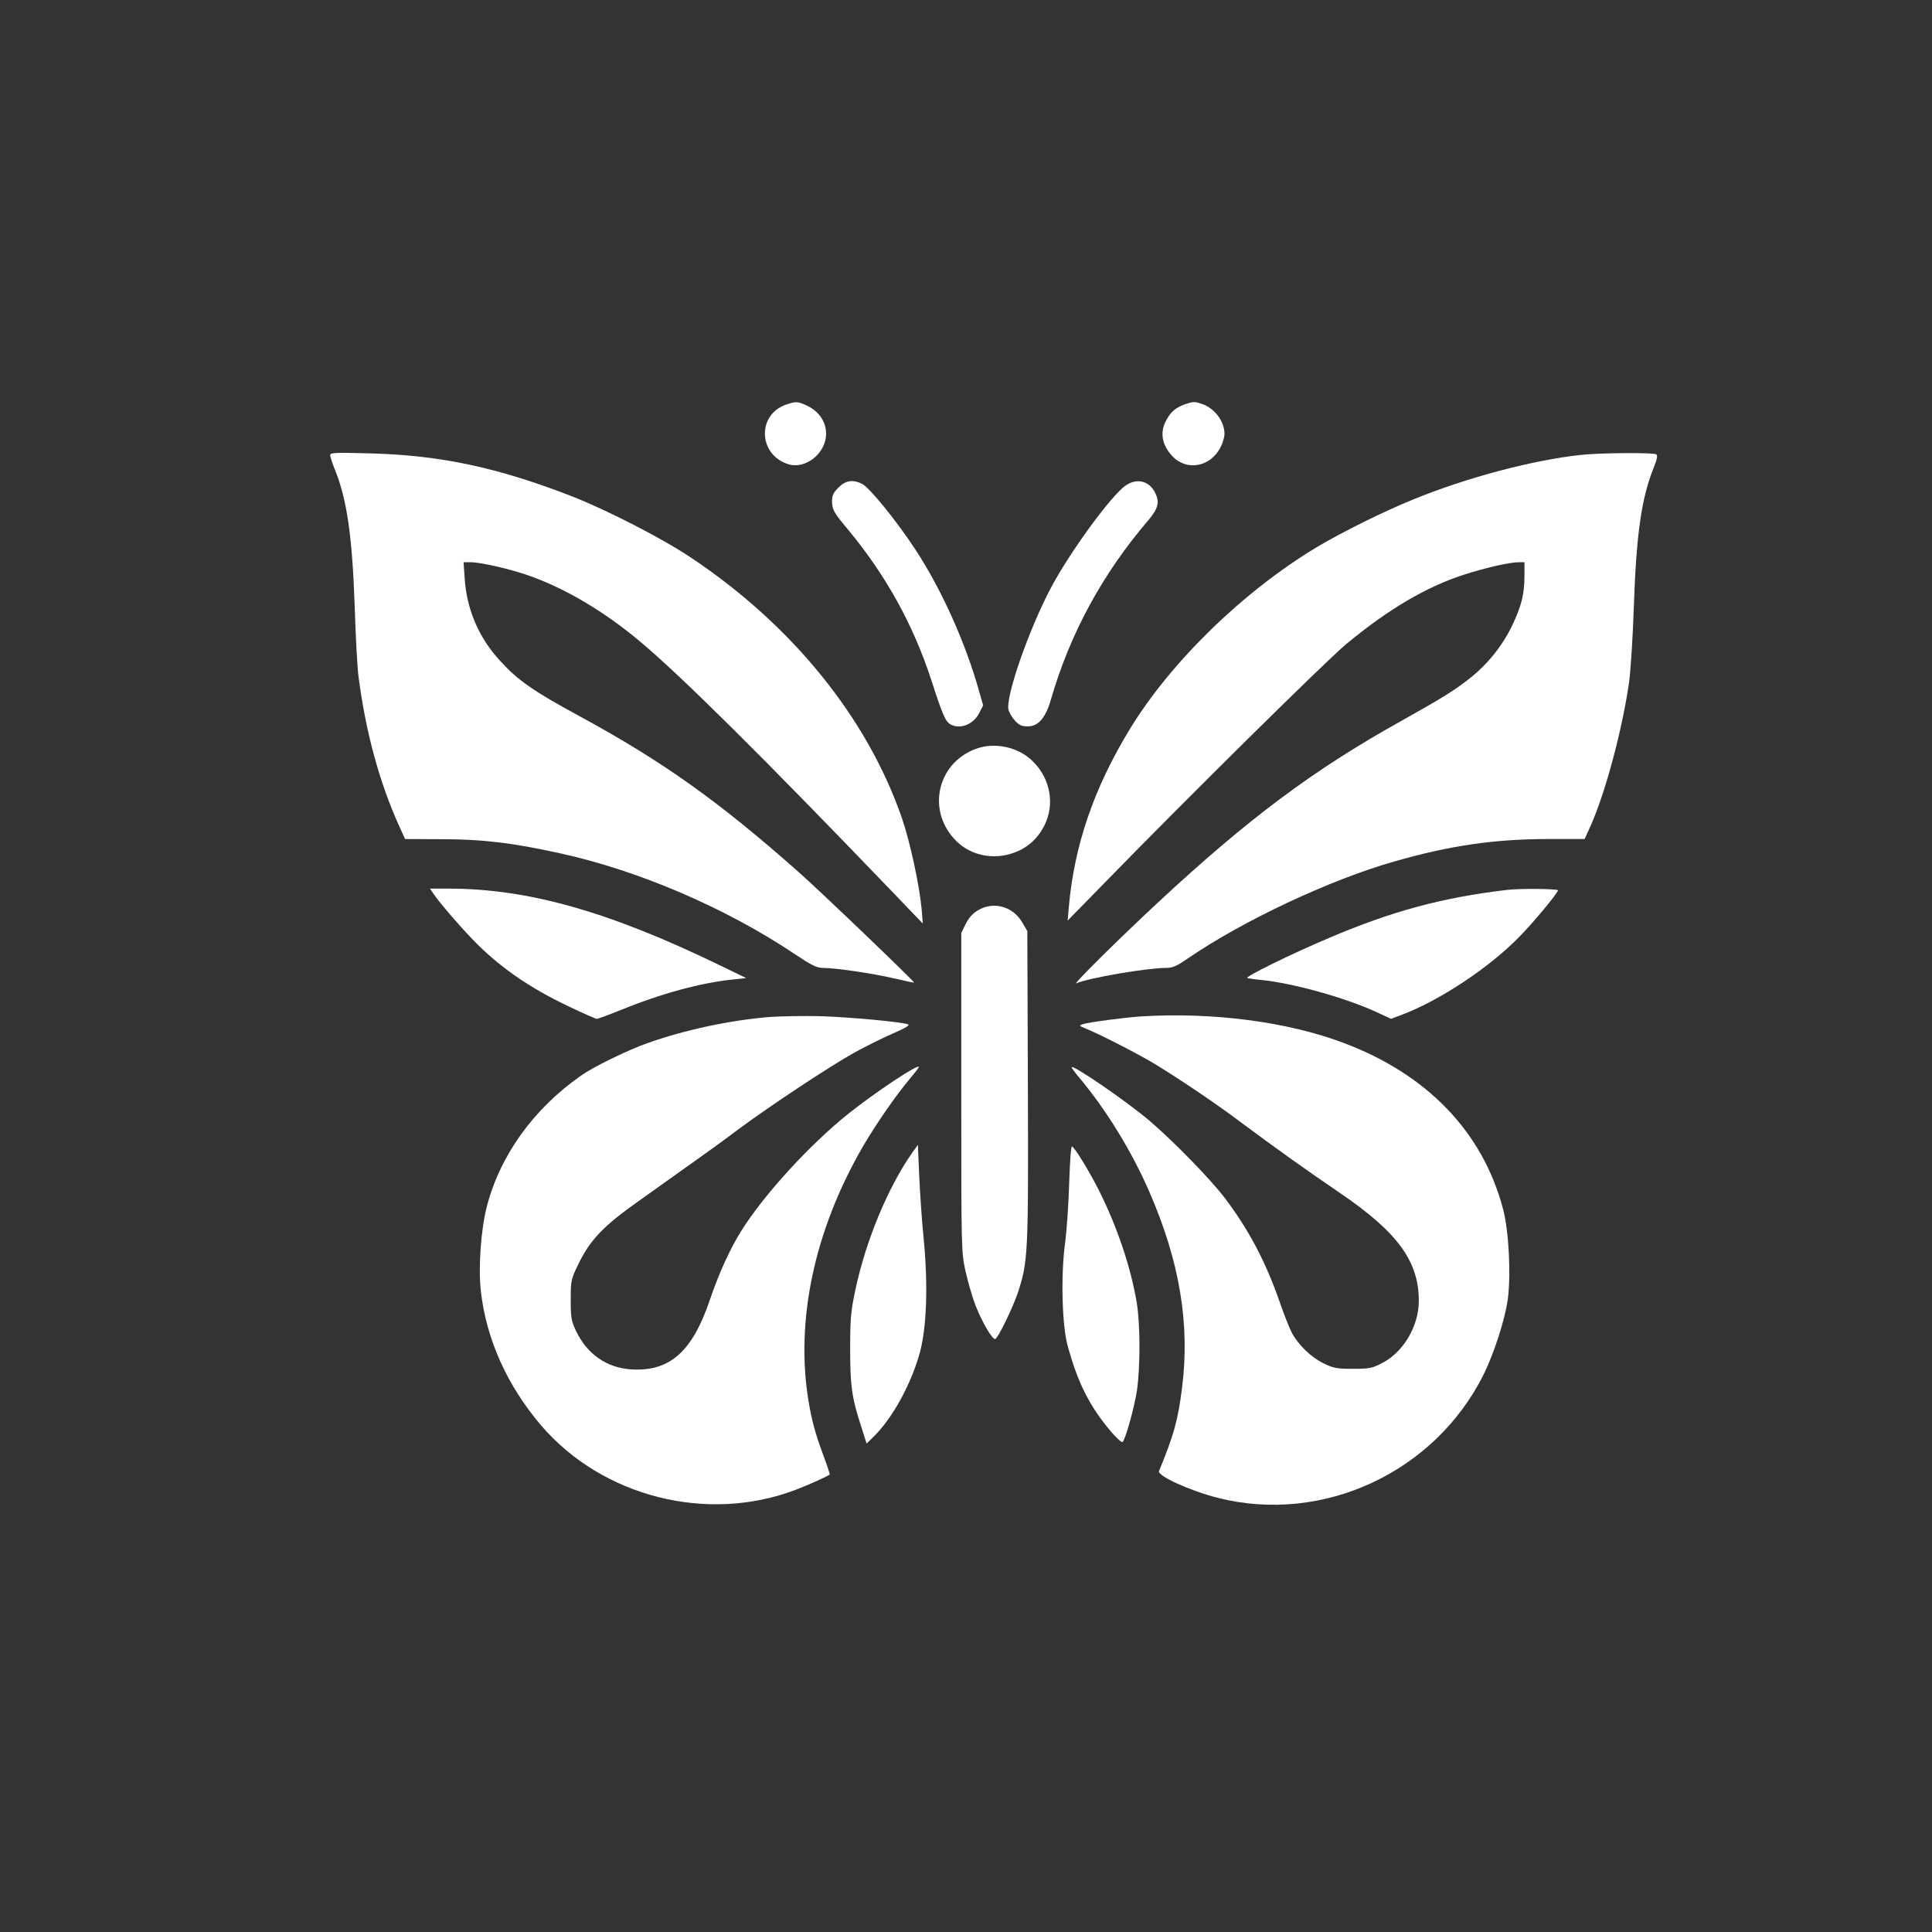
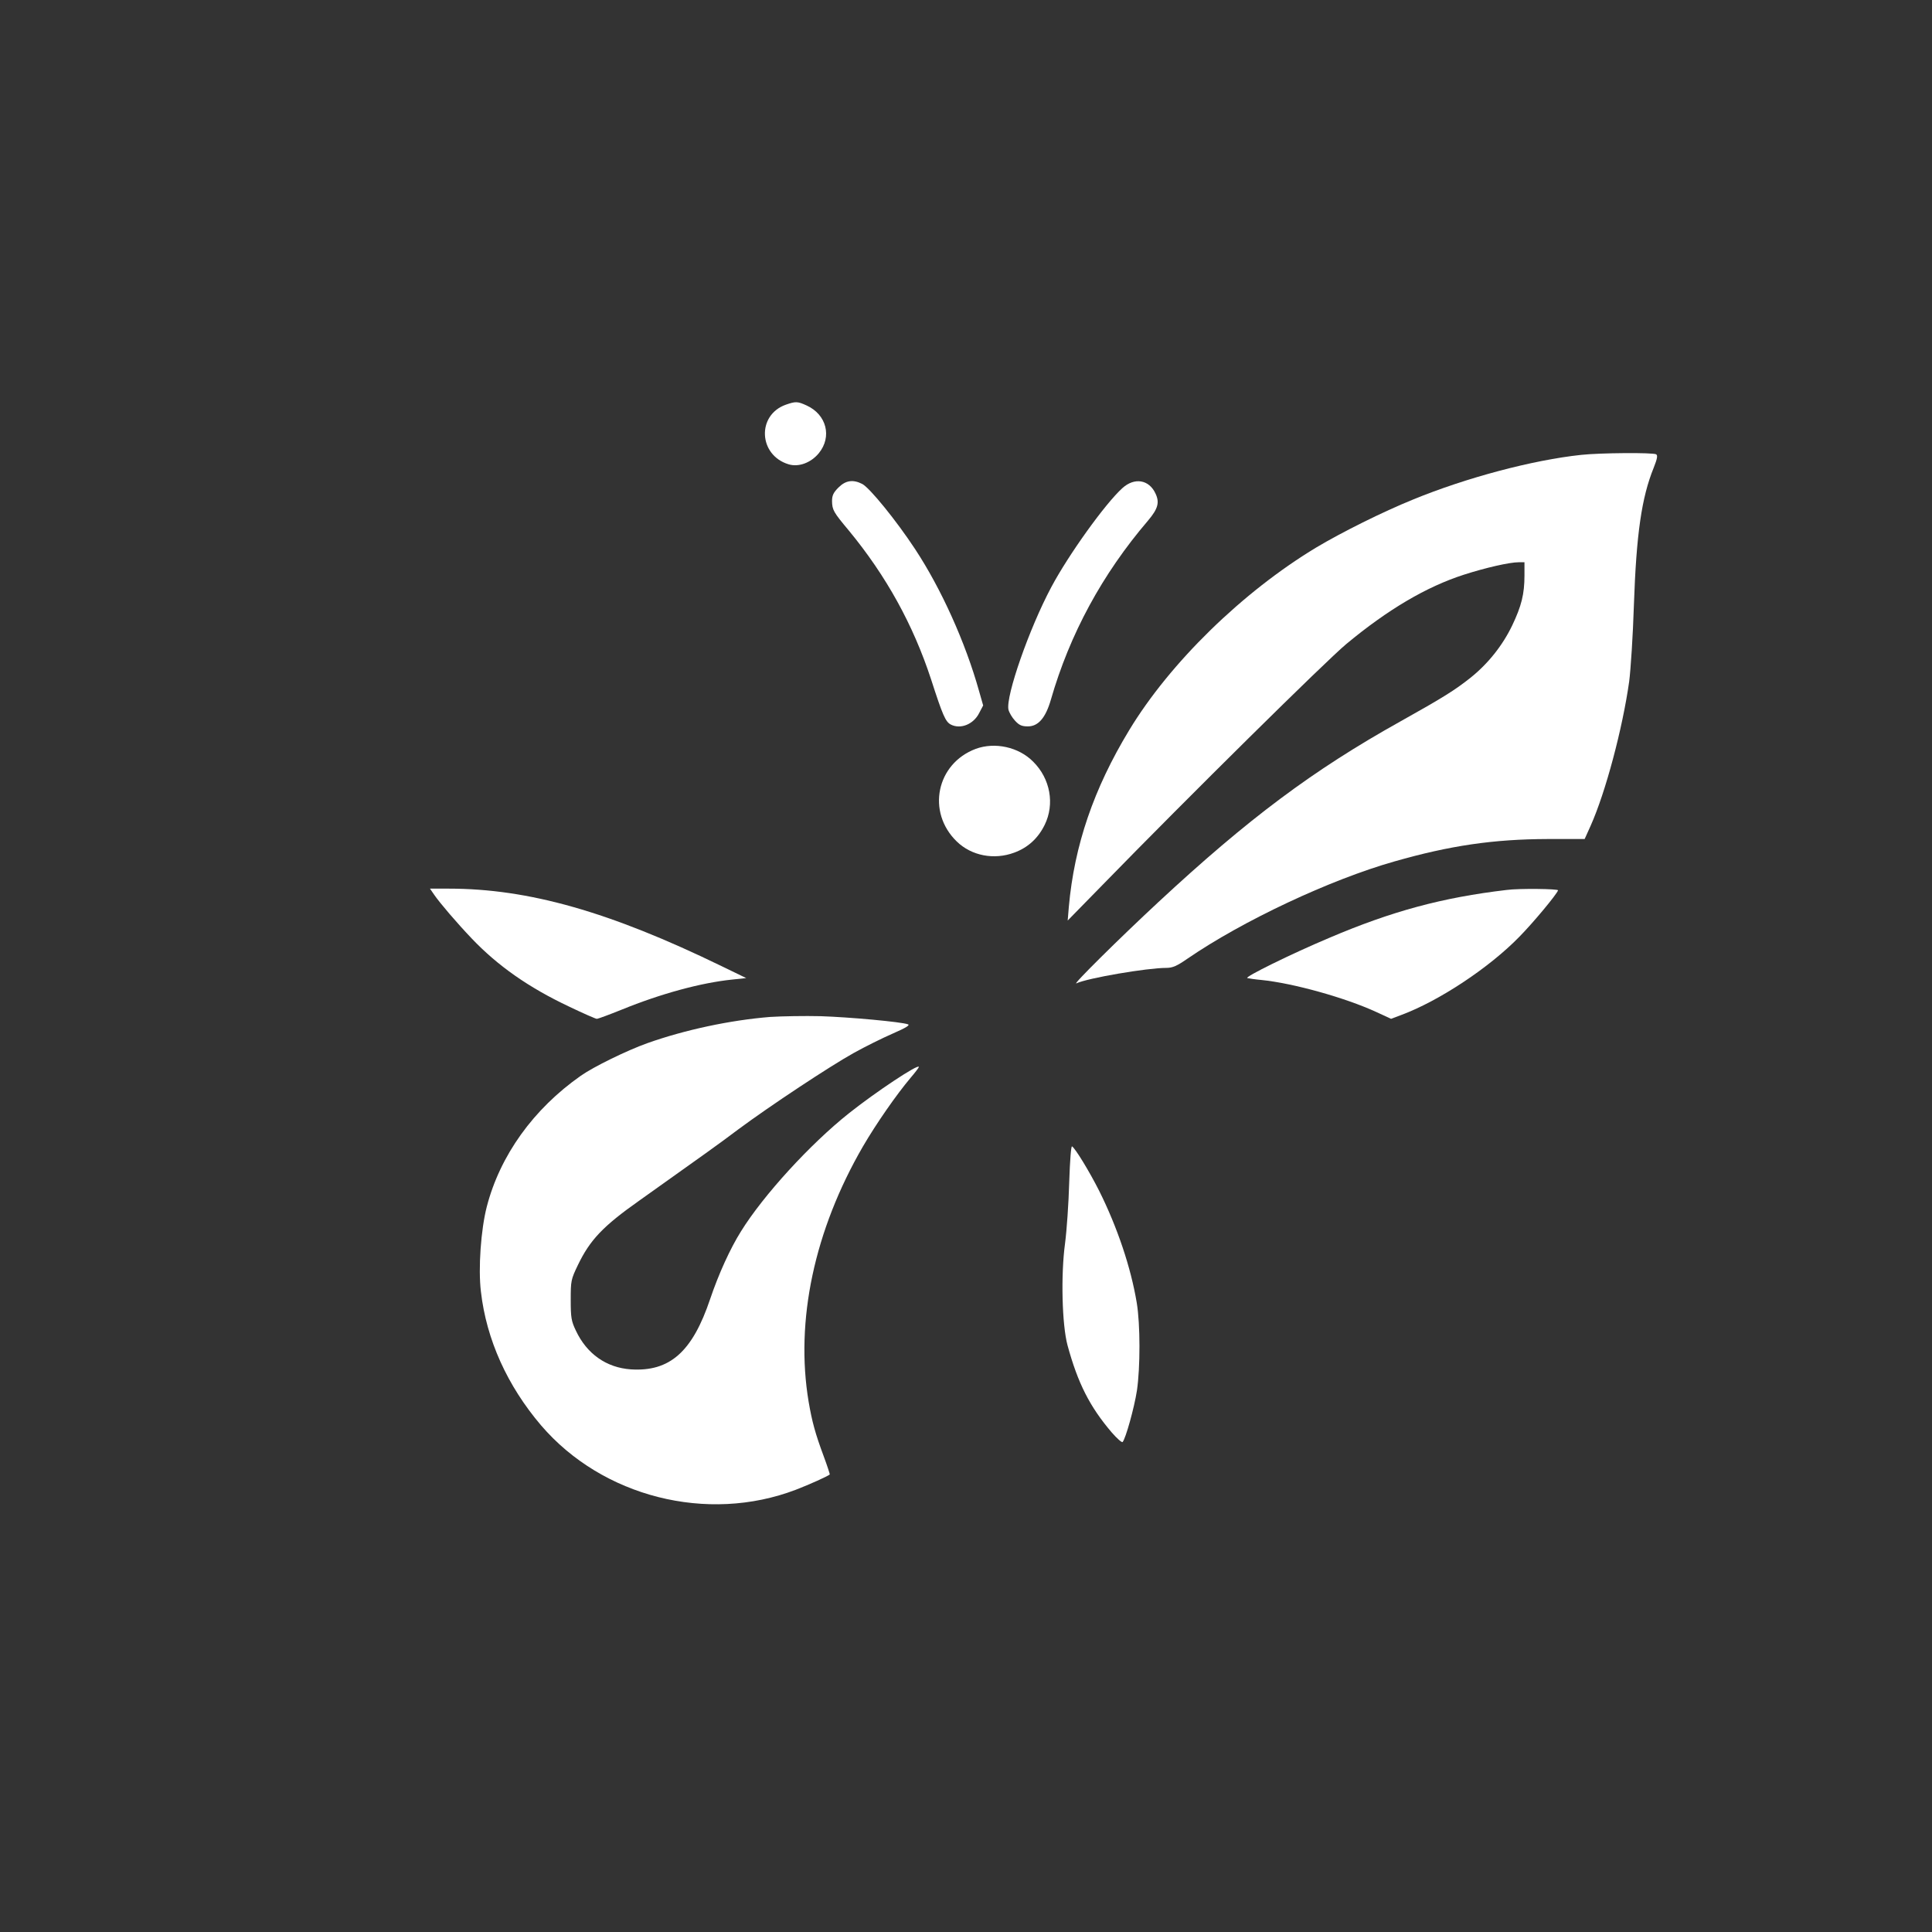
<svg xmlns="http://www.w3.org/2000/svg" version="1.0" width="1024pt" height="1024pt" viewBox="0 0 1024 1024" preserveAspectRatio="xMidYMid meet">
  <rect x="0" y="0" width="1024" height="1024" fill="#333333" stroke="none" />
  <g transform="translate(0,1024) scale(0.1,-0.1)" fill="#ffffff" stroke="none">
    <path d="M4165 8095 c-155 -55 -145 -268 15 -316 53 -16 118 8 160 59 71 87 41 205 -65 253 -48 22 -58 22 -110 4z" />
-     <path d="M6277 8096 c-48 -18 -74 -41 -98 -88 -32 -62 -20 -128 35 -186 76 -81 203 -57 256 49 11 21 20 52 20 69 0 67 -52 136 -119 159 -42 14 -47 13 -94 -3z" />
-     <path d="M1750 7828 c0 -8 11 -43 25 -77 64 -158 92 -352 105 -726 5 -159 14 -325 20 -369 38 -295 111 -564 217 -797 l30 -66 194 -1 c215 0 375 -19 624 -74 416 -90 881 -290 1243 -532 93 -62 120 -76 152 -76 67 0 264 -29 376 -55 59 -14 108 -24 109 -23 3 5 -502 489 -610 584 -424 376 -723 589 -1165 829 -245 133 -325 189 -418 291 -114 123 -178 273 -189 437 l-6 87 37 0 c56 0 220 -38 321 -75 190 -69 390 -188 576 -344 218 -182 654 -615 1332 -1321 l168 -175 -6 75 c-11 124 -61 357 -105 485 -184 531 -581 1022 -1120 1381 -151 101 -440 249 -625 322 -396 154 -698 219 -1072 229 -183 5 -213 4 -213 -9z" />
    <path d="M8380 7829 c-255 -27 -609 -121 -889 -236 -163 -66 -381 -175 -515 -255 -391 -236 -775 -611 -991 -968 -188 -310 -291 -611 -320 -937 l-6 -72 183 187 c454 466 1184 1187 1293 1278 220 183 425 304 624 368 115 37 242 66 291 66 l30 0 0 -70 c0 -99 -16 -162 -65 -265 -51 -106 -128 -203 -222 -278 -82 -65 -144 -104 -373 -232 -462 -258 -804 -514 -1280 -956 -211 -196 -459 -442 -435 -431 59 28 375 82 477 82 33 0 56 10 112 49 293 201 755 418 1096 515 297 85 527 118 812 119 l197 0 32 71 c79 177 169 515 204 764 8 62 20 244 25 405 13 378 41 570 105 728 19 48 22 65 13 71 -16 10 -298 8 -398 -3z" />
    <path d="M4444 7656 c-27 -27 -34 -42 -34 -72 1 -47 7 -58 89 -156 198 -240 341 -499 436 -789 61 -189 76 -224 104 -239 52 -27 121 1 151 61 l21 40 -22 77 c-72 257 -200 541 -339 752 -100 152 -241 325 -280 345 -49 25 -88 19 -126 -19z" />
    <path d="M5949 7653 c-91 -82 -286 -354 -377 -525 -117 -219 -242 -578 -227 -649 4 -16 19 -42 35 -59 22 -24 36 -30 68 -30 55 0 94 45 122 142 100 347 272 665 515 949 53 63 62 96 39 144 -34 73 -111 86 -175 28z" />
    <path d="M5172 6271 c-209 -78 -262 -335 -101 -491 78 -76 198 -99 305 -59 73 27 126 76 161 147 54 110 30 245 -61 335 -77 78 -203 105 -304 68z" />
    <path d="M2301 5498 c31 -45 120 -149 199 -232 138 -145 302 -260 516 -361 75 -36 141 -65 147 -65 7 0 66 22 133 49 206 84 419 142 584 159 l75 8 -130 63 c-594 289 -1024 411 -1447 411 l-99 0 22 -32z" />
    <path d="M7985 5523 c-339 -40 -607 -112 -940 -254 -204 -86 -451 -208 -434 -213 8 -2 41 -7 74 -10 169 -17 445 -94 610 -170 l78 -36 53 20 c200 74 466 250 626 414 73 74 198 224 206 247 3 8 -205 11 -273 2z" />
-     <path d="M5183 5415 c-28 -17 -49 -40 -65 -73 l-23 -47 0 -845 c0 -845 0 -845 23 -950 13 -57 36 -137 52 -178 34 -87 90 -184 105 -179 15 5 91 161 120 246 54 165 56 204 53 1096 l-3 820 -25 43 c-50 88 -153 117 -237 67z" />
    <path d="M4082 4850 c-211 -17 -451 -68 -651 -139 -109 -39 -285 -125 -353 -173 -251 -176 -428 -423 -498 -694 -31 -120 -46 -327 -31 -450 29 -254 140 -499 319 -709 325 -379 881 -520 1350 -341 75 29 168 71 180 81 1 1 -13 45 -32 96 -45 121 -62 184 -80 289 -72 429 30 909 288 1354 70 120 177 274 252 363 24 28 44 54 44 58 0 19 -229 -133 -371 -246 -205 -163 -453 -434 -572 -626 -57 -91 -118 -225 -163 -358 -94 -280 -214 -386 -420 -373 -130 9 -234 82 -292 206 -24 50 -27 69 -27 162 0 101 1 108 38 185 64 133 133 206 326 342 347 247 418 297 524 377 170 126 486 335 612 405 61 34 154 80 207 103 71 31 93 45 80 49 -35 13 -309 38 -462 43 -85 2 -206 0 -268 -4z" />
-     <path d="M6050 4853 c-84 -5 -285 -32 -310 -41 -22 -8 -21 -9 11 -22 71 -28 298 -144 384 -198 139 -86 308 -200 440 -299 185 -138 355 -259 530 -378 303 -207 415 -360 415 -570 0 -134 -82 -272 -195 -330 -53 -27 -68 -30 -154 -30 -86 0 -102 3 -156 29 -69 34 -136 100 -170 166 -13 26 -42 99 -63 161 -74 212 -163 381 -290 549 -78 102 -264 293 -396 407 -119 102 -416 306 -416 286 0 -4 17 -27 38 -52 142 -168 280 -392 373 -606 162 -371 217 -704 174 -1042 -22 -172 -43 -248 -122 -440 -10 -25 163 -104 312 -142 558 -141 1152 136 1410 657 54 111 110 283 126 391 18 129 7 362 -24 481 -107 409 -402 717 -850 884 -296 111 -691 162 -1067 139z" />
-     <path d="M4834 4129 c-129 -185 -246 -467 -301 -729 -23 -108 -27 -150 -27 -305 0 -197 8 -260 56 -408 l31 -98 34 33 c103 99 205 286 250 455 35 135 42 354 19 594 -10 96 -20 248 -24 338 l-7 163 -31 -43z" />
    <path d="M5667 3972 c-3 -108 -13 -253 -22 -322 -23 -168 -16 -432 13 -540 55 -202 118 -326 235 -463 28 -32 53 -54 57 -50 16 17 62 182 76 273 18 123 18 351 -1 465 -31 187 -103 401 -200 595 -49 97 -125 223 -143 234 -5 3 -11 -71 -15 -192z" />
  </g>
</svg>